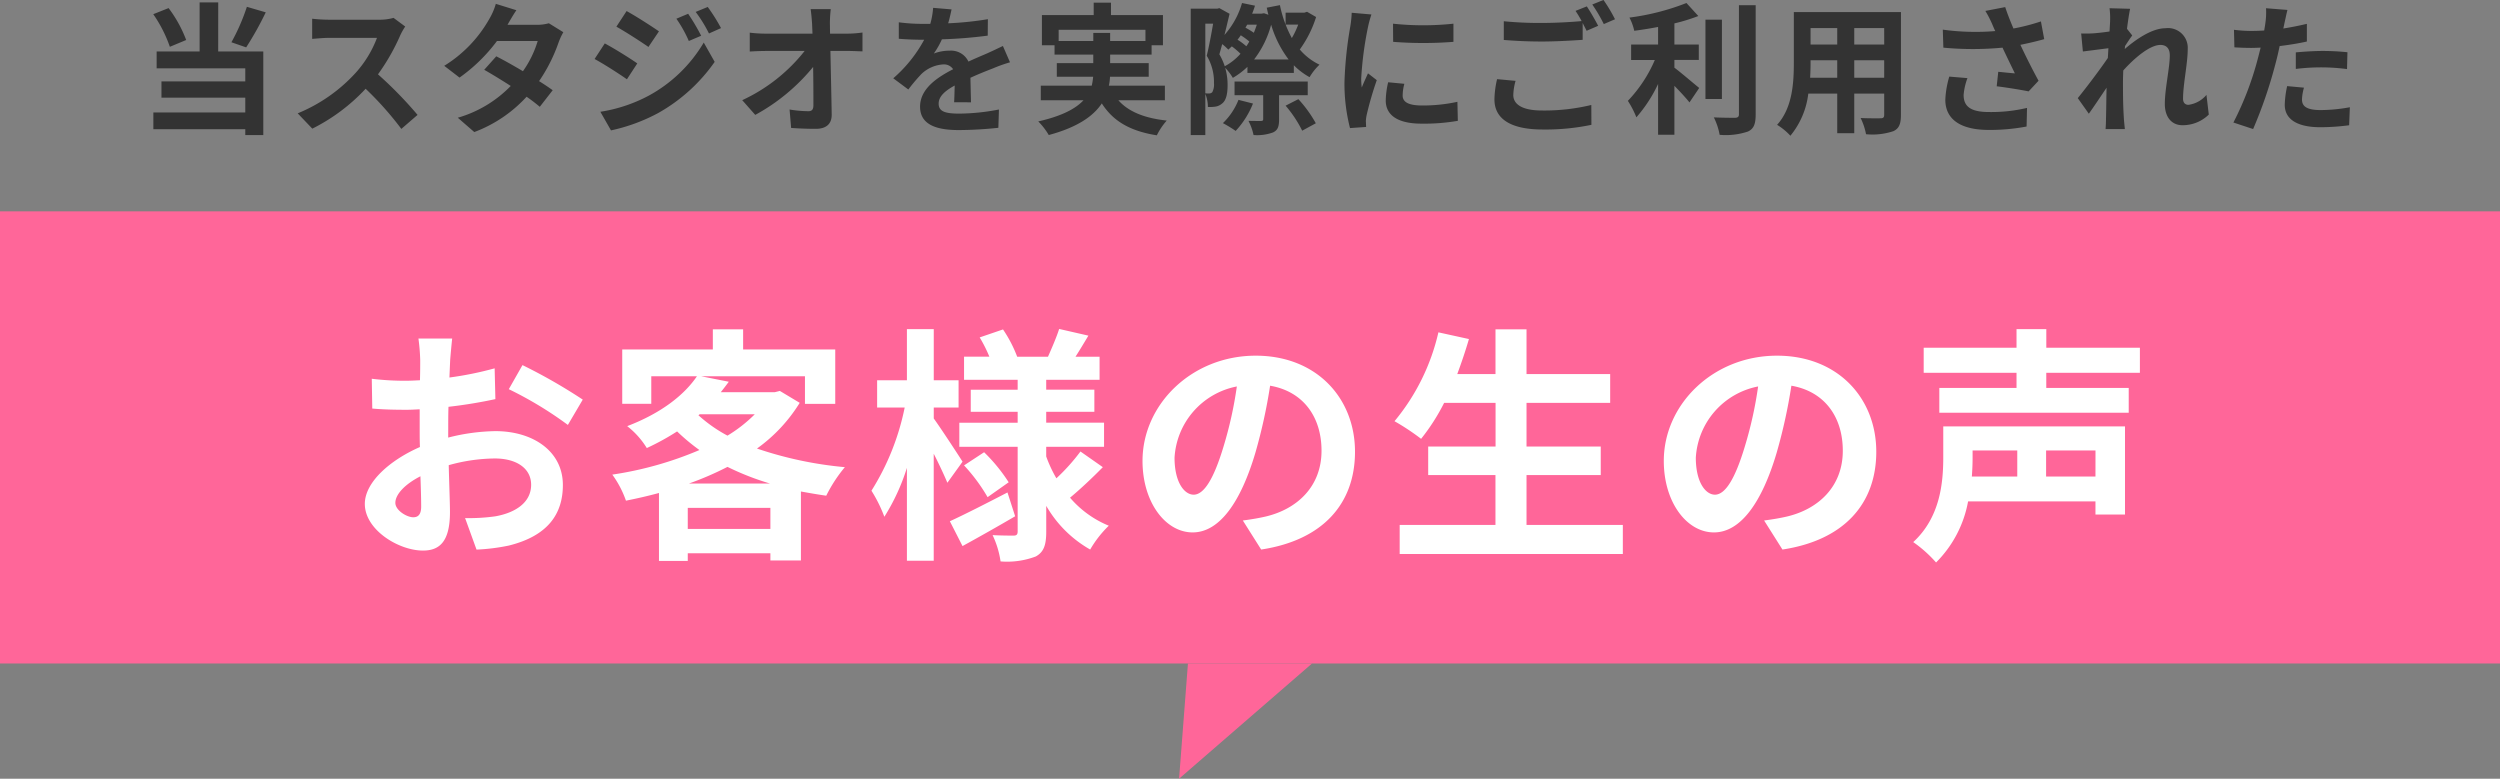
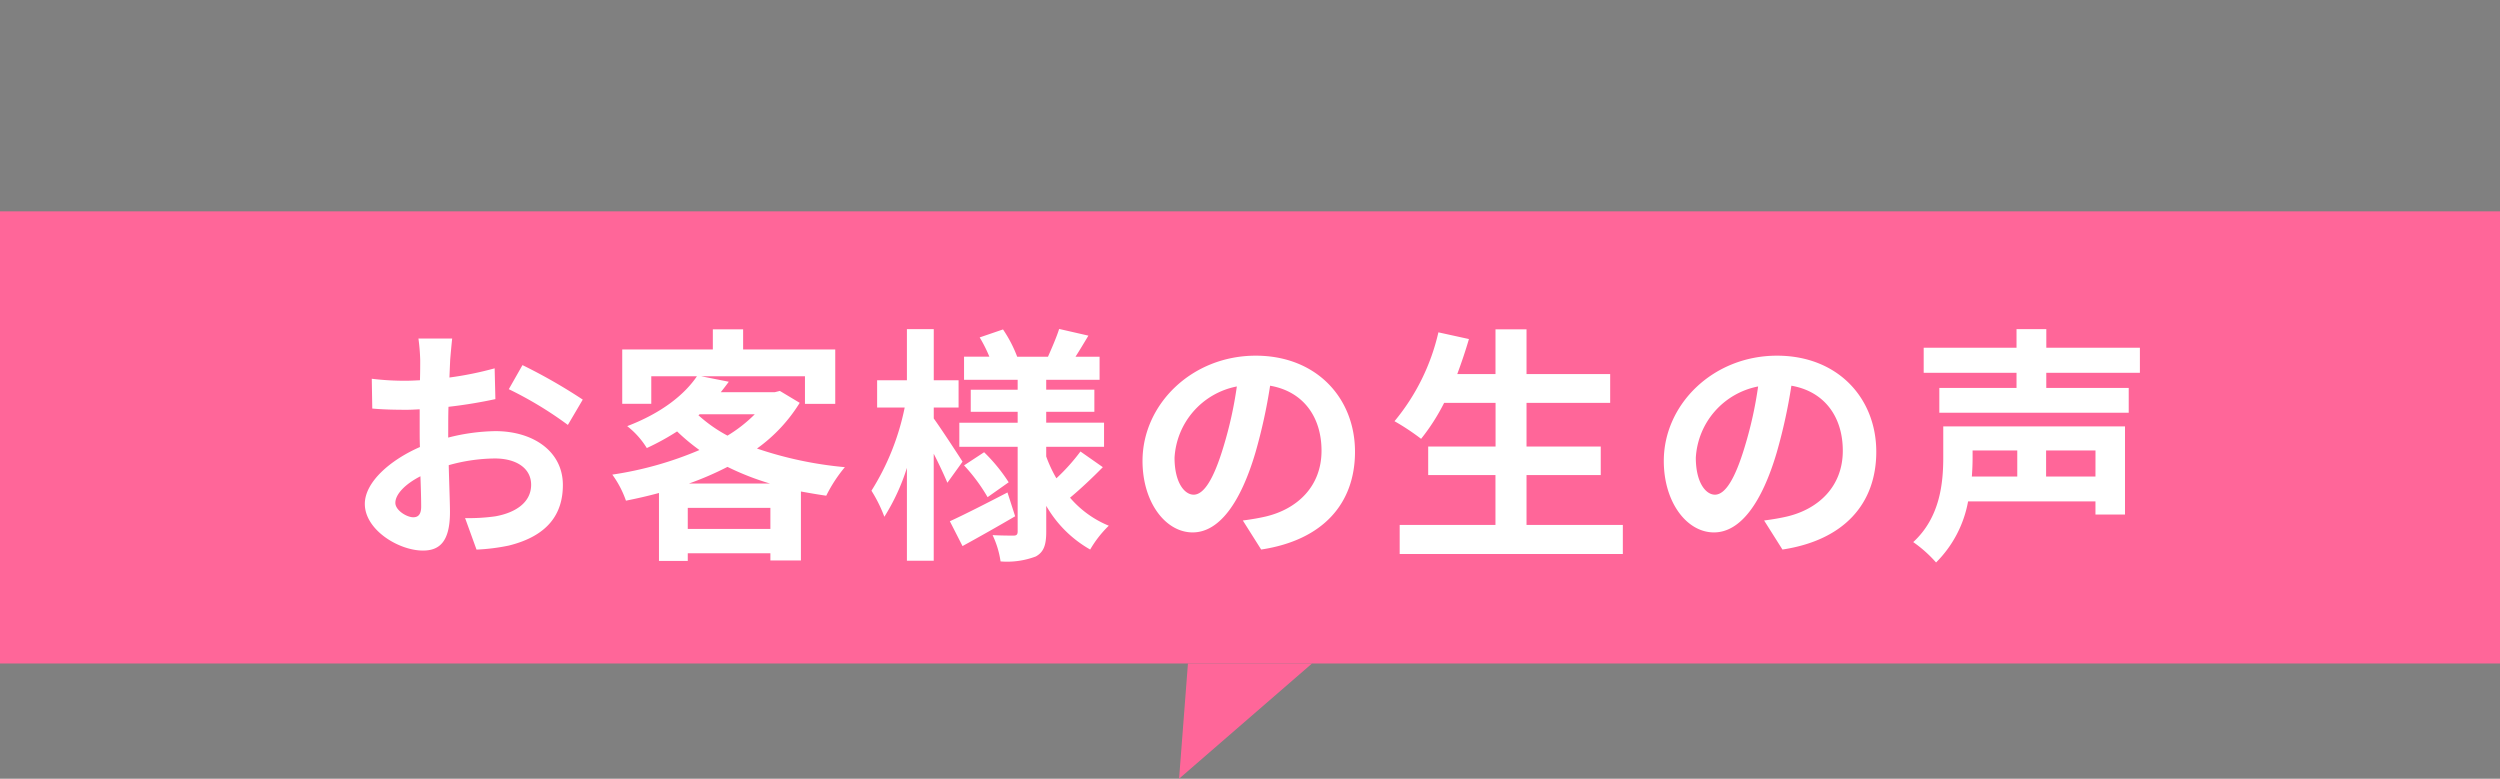
<svg xmlns="http://www.w3.org/2000/svg" width="282" height="87.84" viewBox="0 0 282 87.84">
  <rect x="0" y="0" width="282" height="87.84" fill="#808080" stroke="none" />
  <g id="グループ_330" data-name="グループ 330" transform="translate(-47 -11511.106)">
    <rect id="長方形_373" data-name="長方形 373" width="282" height="51" transform="translate(47 11534.946)" fill="#f69" />
    <path id="パス_343" data-name="パス 343" d="M-94.388-2.492c-.728,0-2.016-.784-2.016-1.624,0-.98,1.12-2.128,2.828-3,.056,1.456.084,2.716.084,3.416C-93.492-2.744-93.884-2.492-94.388-2.492Zm3.948-9.968c0-.812,0-1.652.028-2.492a53.552,53.552,0,0,0,5.292-.868l-.084-3.472a37.973,37.973,0,0,1-5.1,1.036c.028-.7.056-1.372.084-1.988.056-.7.168-1.9.224-2.408H-93.8a22.011,22.011,0,0,1,.2,2.436c0,.476,0,1.288-.028,2.268-.56.028-1.092.056-1.6.056a30.378,30.378,0,0,1-3.836-.224l.056,3.36c1.2.112,2.6.14,3.864.14.448,0,.952-.028,1.484-.056v2.324c0,.644,0,1.288.028,1.932C-97.02-8.932-99.848-6.44-99.848-4c0,2.94,3.836,5.264,6.552,5.264,1.792,0,3.052-.9,3.052-4.34,0-.952-.084-3.08-.14-5.292a19.684,19.684,0,0,1,5.208-.756c2.408,0,4.088,1.092,4.088,2.968C-81.088-4.144-82.88-3-85.12-2.6a21.2,21.2,0,0,1-3.416.2l1.288,3.556A22.591,22.591,0,0,0-83.608.7c4.4-1.092,6.1-3.556,6.1-6.832,0-3.808-3.36-6.076-7.616-6.076a22.569,22.569,0,0,0-5.32.728Zm6.832-4.48a42.122,42.122,0,0,1,6.664,4.032l1.68-2.856a61.253,61.253,0,0,0-6.8-3.892ZM-63.28-6.3a35.561,35.561,0,0,0,4.34-1.876A30.411,30.411,0,0,0-54.152-6.3Zm-.14,5.124v-2.38H-54.1v2.38Zm1.344-12.936h6.216A16.1,16.1,0,0,1-58.94-11.7,16.189,16.189,0,0,1-62.216-14Zm9.044-2.632-.56.14h-6.1c.308-.392.616-.784.9-1.176l-3.108-.616h11.7v3.108h3.416V-21.42H-57.176v-2.268h-3.416v2.268h-10.22v6.132h3.276V-18.4h5.152c-1.4,2.072-3.976,4.144-7.868,5.628A9.317,9.317,0,0,1-68.04-10.3a27.911,27.911,0,0,0,3.416-1.876,22.768,22.768,0,0,0,2.52,2.1,39.824,39.824,0,0,1-9.828,2.772,11.324,11.324,0,0,1,1.54,2.94c1.26-.252,2.492-.532,3.724-.868V2.436h3.248V1.568H-54.1V2.38h3.444V-5.4c.924.168,1.876.336,2.856.476a16.323,16.323,0,0,1,2.1-3.22,42.723,42.723,0,0,1-9.912-2.1A17.91,17.91,0,0,0-50.792-15.4Zm20.608,7.98c-.476-.756-2.492-3.836-3.248-4.872v-1.232h2.8v-3.08h-2.8v-5.768H-38.7v5.768h-3.36v3.08h3.108A27.994,27.994,0,0,1-42.7-5.488a15.976,15.976,0,0,1,1.456,2.94A23.62,23.62,0,0,0-38.7-8.064V2.408h3.024V-9.66c.616,1.2,1.2,2.464,1.54,3.276Zm5.068,3.472c-2.38,1.232-4.844,2.492-6.5,3.248l1.428,2.8c1.792-.98,3.976-2.212,5.936-3.36Zm-4.9-3.052A19.627,19.627,0,0,1-29.6-4.76l2.38-1.68a19.181,19.181,0,0,0-2.772-3.388Zm13.132-1.568A22.04,22.04,0,0,1-21.84-6.888a15.2,15.2,0,0,1-1.148-2.464v-1.092h6.524V-13.16h-6.524v-1.232h5.432v-2.492h-5.432V-18h6.02v-2.6h-2.716c.448-.7.952-1.54,1.456-2.38l-3.3-.756c-.28.9-.84,2.184-1.26,3.136h-3.472a14.768,14.768,0,0,0-1.6-3.08l-2.632.9A15.9,15.9,0,0,1-29.4-20.608h-2.856V-18h6.048v1.12H-31.5v2.492h5.292v1.232h-6.58v2.716h6.58V-.9c0,.336-.112.476-.448.476s-1.428,0-2.38-.056a10.358,10.358,0,0,1,.9,2.968,9.132,9.132,0,0,0,3.976-.56c.9-.5,1.176-1.288,1.176-2.8V-3.78a13.281,13.281,0,0,0,4.956,4.928,12.393,12.393,0,0,1,2.1-2.688A11.484,11.484,0,0,1-20.3-4.7c1.092-.9,2.52-2.24,3.7-3.444ZM-6.356-5.04c-1.036,0-2.156-1.372-2.156-4.172a8.694,8.694,0,0,1,7.028-8.036,44.508,44.508,0,0,1-1.484,6.72C-4.088-6.776-5.208-5.04-6.356-5.04ZM1.26,1.148C8.26.084,11.844-4.06,11.844-9.884c0-6.048-4.34-10.836-11.2-10.836-7.2,0-12.768,5.488-12.768,11.872,0,4.676,2.6,8.064,5.656,8.064C-3.444-.784-1.036-4.2.616-9.8a60.259,60.259,0,0,0,1.652-7.532c3.724.644,5.8,3.5,5.8,7.336,0,4.032-2.744,6.58-6.3,7.42-.728.168-1.512.308-2.576.448ZM31.192-1.624V-7.252h8.372v-3.22H31.192V-15.4h9.436v-3.248H31.192v-5.04h-3.5v5.04H23.38c.476-1.288.924-2.6,1.316-3.948l-3.444-.756A24.09,24.09,0,0,1,16.3-13.328a26.478,26.478,0,0,1,3,1.988,23.078,23.078,0,0,0,2.6-4.06h5.8v4.928H20.1v3.22h7.588v5.628H16.884V1.652H42.056V-1.624ZM52.444-5.04c-1.036,0-2.156-1.372-2.156-4.172a8.694,8.694,0,0,1,7.028-8.036,44.508,44.508,0,0,1-1.484,6.72C54.712-6.776,53.592-5.04,52.444-5.04ZM60.06,1.148C67.06.084,70.644-4.06,70.644-9.884c0-6.048-4.34-10.836-11.2-10.836-7.2,0-12.768,5.488-12.768,11.872,0,4.676,2.6,8.064,5.656,8.064,3.024,0,5.432-3.416,7.084-9.016a60.26,60.26,0,0,0,1.652-7.532c3.724.644,5.8,3.5,5.8,7.336,0,4.032-2.744,6.58-6.3,7.42-.728.168-1.512.308-2.576.448ZM86.548-10.024v2.94H81.424c.056-.756.084-1.456.084-2.128v-.812Zm8.82,2.94H89.8v-2.94h5.572ZM98.7-12.74H78.2v3.472c0,2.856-.336,6.776-3.388,9.576a14.4,14.4,0,0,1,2.576,2.3A13,13,0,0,0,81-4.284H95.368V-2.8H98.7Zm1.68-6.048v-2.828H89.824v-2.1h-3.36v2.1H75.992v2.828H86.464v1.708H77.756v2.8H99.12v-2.8h-9.3v-1.708Z" transform="translate(188 11571.946)" fill="#fff" />
-     <path id="パス_342" data-name="パス 342" d="M-113.152-13.072a22.92,22.92,0,0,1-1.744,4l1.664.576a36.056,36.056,0,0,0,2.208-3.952ZM-120-9.328a14.26,14.26,0,0,0-1.984-3.6l-1.728.688a15.091,15.091,0,0,1,1.872,3.68Zm3.616-4.24h-2.1v5.536h-4.848v1.9h10v1.472h-9.456v1.84h9.456v1.664H-123.7V.736h10.368v.656h2.032V-8.032h-5.088Zm19.776,1.744a5.776,5.776,0,0,1-1.664.208H-103.9a17.875,17.875,0,0,1-1.888-.112v2.272c.336-.016,1.216-.112,1.888-.112h5.424a12.4,12.4,0,0,1-2.384,3.92,18.127,18.127,0,0,1-6.56,4.592l1.648,1.728a21.076,21.076,0,0,0,6.016-4.5A36.486,36.486,0,0,1-95.728.7L-93.9-.88a44.98,44.98,0,0,0-4.464-4.576,23.524,23.524,0,0,0,2.512-4.4,7.561,7.561,0,0,1,.56-.992Zm17.52.608a5.08,5.08,0,0,1-1.392.176h-3.28l.016-.016c.192-.336.608-1.072.992-1.632l-2.32-.72a7.079,7.079,0,0,1-.72,1.68,14.646,14.646,0,0,1-5.1,5.312l1.728,1.328a18.829,18.829,0,0,0,4.224-4.128h4.592a11.654,11.654,0,0,1-1.664,3.408c-1.072-.64-2.16-1.248-3.008-1.68l-1.36,1.52c.816.464,1.9,1.12,2.992,1.824A13.53,13.53,0,0,1-89.36-.56L-87.5,1.056a15.271,15.271,0,0,0,5.9-3.984,18.526,18.526,0,0,1,1.488,1.136l1.456-1.872c-.4-.288-.944-.656-1.536-1.024a18.418,18.418,0,0,0,2.208-4.384,7.526,7.526,0,0,1,.528-1.136Zm15.712-1.072-1.328.56A14.452,14.452,0,0,1-63.3-9.216l1.392-.592A24.084,24.084,0,0,0-63.376-12.288Zm2.208-.768-1.36.56a15.374,15.374,0,0,1,1.5,2.432l1.36-.608A20.575,20.575,0,0,0-61.168-13.056Zm-9.152.464-1.152,1.76c1.056.592,2.72,1.664,3.616,2.288l1.184-1.76C-67.5-10.88-69.264-12.016-70.32-12.592Zm-2.96,11.36,1.2,2.1A20.122,20.122,0,0,0-66.736-1.1a19.3,19.3,0,0,0,6.352-5.76L-61.616-9.04a16.2,16.2,0,0,1-6.224,6A17.158,17.158,0,0,1-73.28-1.232Zm.5-7.712-1.152,1.76c1.072.576,2.736,1.648,3.648,2.288l1.168-1.792C-69.936-7.264-71.7-8.368-72.784-8.944Zm25.408-1.1-.016-1.152a13.686,13.686,0,0,1,.1-1.616h-2.272c.08.56.128,1.152.16,1.616q.024.528.048,1.152h-5.3a15.316,15.316,0,0,1-1.776-.112v2.128c.56-.032,1.248-.064,1.824-.064h4.368a19.268,19.268,0,0,1-7.04,5.552L-55.808-.88A22,22,0,0,0-49.28-6.288c.032,1.648.032,3.248.032,4.32,0,.464-.16.672-.56.672a13.59,13.59,0,0,1-2.128-.192l.176,2.08c.912.064,1.808.1,2.784.1,1.216,0,1.808-.592,1.792-1.616-.032-2.16-.1-4.832-.144-7.168h2.064c.432,0,1.04.032,1.552.048v-2.128a12.369,12.369,0,0,1-1.664.128Zm15.9,7.744c-.016-.72-.048-1.888-.064-2.768.976-.448,1.872-.8,2.576-1.072a16.8,16.8,0,0,1,1.888-.672l-.8-1.84c-.576.272-1.136.544-1.744.816-.656.288-1.328.56-2.144.944a2.158,2.158,0,0,0-2.112-1.232,4.959,4.959,0,0,0-1.792.32,9.679,9.679,0,0,0,.912-1.6,51.618,51.618,0,0,0,5.168-.416l.016-1.856a36.589,36.589,0,0,1-4.48.464c.192-.64.3-1.184.384-1.568l-2.08-.176a8.817,8.817,0,0,1-.32,1.808h-.768a20.329,20.329,0,0,1-2.784-.176v1.856c.864.08,2.032.112,2.672.112h.192A15.488,15.488,0,0,1-40.24-5.008l1.7,1.264a20.292,20.292,0,0,1,1.472-1.744,3.921,3.921,0,0,1,2.48-1.088,1.238,1.238,0,0,1,1.1.544c-1.808.928-3.728,2.208-3.728,4.224,0,2.048,1.872,2.64,4.352,2.64a43.839,43.839,0,0,0,4.48-.256l.064-2.064a24.235,24.235,0,0,1-4.5.464c-1.552,0-2.3-.24-2.3-1.12,0-.784.64-1.408,1.808-2.048-.016.688-.032,1.424-.064,1.888Zm9.888-6.912V-10.48h9.792v1.264h-3.984v-.912h-1.9v.912ZM-9.6-2.528V-4.176h-6.32a5.432,5.432,0,0,0,.128-1.008h4.368V-6.72h-4.352v-.96H-11.1V-8.736h1.28v-3.408H-15.68v-1.392h-1.952v1.392h-5.84v3.408h1.424V-7.68h4.368v.96h-4.112v1.536h4.1a7.333,7.333,0,0,1-.16,1.008H-23.6v1.648h4.816c-.88.944-2.416,1.776-5.1,2.384A7.765,7.765,0,0,1-22.7,1.392c3.264-.88,5.04-2.144,5.984-3.568,1.264,1.984,3.168,3.12,6.208,3.6A7.4,7.4,0,0,1-9.392-.24c-2.528-.272-4.32-1.008-5.456-2.288Zm8.3-.048A7.365,7.365,0,0,1-3.056.048a14.4,14.4,0,0,1,1.44.88A9.9,9.9,0,0,0,.336-2.16ZM6.512-3.1V-4.64H-1.744V-3.1H1.488V-.4c0,.16-.064.192-.256.208-.176,0-.816,0-1.408-.016A6.162,6.162,0,0,1,.4,1.392,5.22,5.22,0,0,0,2.592,1.1C3.136.848,3.28.432,3.28-.368V-3.1ZM4.016-1.92A13.606,13.606,0,0,1,5.888.9L7.424.064a14.114,14.114,0,0,0-1.968-2.72ZM.464-7.136a11.084,11.084,0,0,0,1.92-3.92,12.183,12.183,0,0,0,1.968,3.92Zm-3.312.768a7.02,7.02,0,0,0-.608-1.344c.1-.352.208-.736.32-1.152a5.651,5.651,0,0,1,.688.624c.128-.112.256-.24.4-.368a8.561,8.561,0,0,1,.976.832A6.384,6.384,0,0,1-2.848-6.368Zm-2.192-4.8h.88c-.192,1.12-.464,2.592-.72,3.616a5.706,5.706,0,0,1,.816,3.088A1.835,1.835,0,0,1-4.256-3.44a.5.5,0,0,1-.352.144,4.2,4.2,0,0,1-.432-.016ZM-.416-8.624a7.261,7.261,0,0,0-.992-.736,5.684,5.684,0,0,0,.368-.5,8.312,8.312,0,0,1,.96.7A3.675,3.675,0,0,1-.416-8.624ZM.768-11.056q-.144.456-.336.912a10.546,10.546,0,0,0-.944-.576l.192-.336Zm5.664-1.456-.3.1H4.016v1.344H5.44a9.476,9.476,0,0,1-.72,1.52,13.266,13.266,0,0,1-1.344-3.712l-1.488.288c.064.272.112.544.192.8l-.5-.176L1.3-12.3H.24a8.5,8.5,0,0,0,.32-.9L-.9-13.5A9.2,9.2,0,0,1-2.88-9.9c.208-.816.4-1.648.576-2.384l-1.152-.64-.24.064H-6.688V1.392H-5.04v-4.64a3.82,3.82,0,0,1,.288,1.472,4.338,4.338,0,0,0,.816-.032,1.473,1.473,0,0,0,.784-.352c.432-.32.624-1.024.624-2.064A6.842,6.842,0,0,0-2.8-6.192a6.1,6.1,0,0,1,.864,1.136A8.764,8.764,0,0,0-.288-6.3v.688H4.944V-6.48A7.749,7.749,0,0,0,6.72-5.136,6.478,6.478,0,0,1,7.84-6.544,6.64,6.64,0,0,1,5.616-8.256a12.693,12.693,0,0,0,1.84-3.664Zm9.7,1.344.016,2.048a43.853,43.853,0,0,0,6.8,0v-2.048A32.33,32.33,0,0,1,16.128-11.168ZM15.584-4.56A9.765,9.765,0,0,0,15.312-2.5c0,1.616,1.3,2.608,4.032,2.608a22.024,22.024,0,0,0,4.1-.32l-.048-2.144a18.261,18.261,0,0,1-3.968.416c-1.6,0-2.208-.416-2.208-1.12a5.214,5.214,0,0,1,.192-1.328ZM11.472-12.4a11.839,11.839,0,0,1-.16,1.552,43.933,43.933,0,0,0-.656,6.272A20.228,20.228,0,0,0,11.28.608L13.1.48c-.016-.224-.016-.48-.032-.656a4.655,4.655,0,0,1,.1-.736A38.2,38.2,0,0,1,14.3-4.8l-.992-.768c-.224.512-.48,1.04-.7,1.6a7.647,7.647,0,0,1-.064-1.024,39.176,39.176,0,0,1,.768-5.808,13.316,13.316,0,0,1,.384-1.408Zm16.4,7.488a10.579,10.579,0,0,0-.3,2.288c0,2.176,1.808,3.392,5.44,3.392a25.274,25.274,0,0,0,5.5-.528L38.5-2a22.469,22.469,0,0,1-5.568.624c-2.288,0-3.232-.736-3.232-1.744a6.52,6.52,0,0,1,.256-1.6Zm8.848-7.7a12.176,12.176,0,0,1,.688,1.152c-1.216.112-2.96.208-4.48.208a40.982,40.982,0,0,1-4.3-.192v2.112c1.28.1,2.656.176,4.32.176,1.5,0,3.472-.112,4.576-.192v-1.9c.16.32.32.624.448.88l1.3-.56c-.3-.592-.88-1.6-1.28-2.192Zm1.888-.72a16.964,16.964,0,0,1,1.3,2.208l1.264-.544a17.662,17.662,0,0,0-1.3-2.176Zm9.264,6.256h2.752V-8.816H47.872V-11.2a20.8,20.8,0,0,0,2.7-.832L49.232-13.5A27.02,27.02,0,0,1,42.8-11.856a5.97,5.97,0,0,1,.544,1.488c.864-.112,1.776-.256,2.688-.432v1.984h-3.04v1.744h2.672a15.5,15.5,0,0,1-3.04,4.608,10.708,10.708,0,0,1,.96,1.856,15.918,15.918,0,0,0,2.448-3.76V1.36h1.84V-4.16c.64.656,1.312,1.376,1.7,1.872l1.1-1.632c-.432-.336-2.016-1.7-2.8-2.288Zm5.36-4.544H51.376v8.944h1.856Zm1.92-1.632v12.3c0,.288-.128.384-.432.4-.336,0-1.36,0-2.4-.048a7.3,7.3,0,0,1,.656,1.968,7.879,7.879,0,0,0,3.184-.368c.656-.3.88-.832.88-1.936v-12.32ZM68.16-5.072V-7.04h3.376v1.968Zm-4.976,0c.032-.592.048-1.168.048-1.68V-7.04H66.24v1.968Zm3.056-5.6v1.856H63.232v-1.856Zm5.3,1.856H68.16v-1.856h3.376Zm1.888-3.664H61.344v5.712c0,2.24-.144,5.088-1.888,7.008a7.028,7.028,0,0,1,1.5,1.232A9.163,9.163,0,0,0,62.976-3.28H66.24V1.184h1.92V-3.28h3.376v2.4c0,.288-.112.384-.416.384-.288,0-1.344.016-2.24-.032A7.193,7.193,0,0,1,69.488,1.3,7.43,7.43,0,0,0,72.56.96c.64-.288.864-.8.864-1.824ZM78.88-5.2a10.739,10.739,0,0,0-.448,2.608c0,2.208,1.712,3.408,4.9,3.408A22.206,22.206,0,0,0,87.6.432l.048-2.1a17.519,17.519,0,0,1-4.32.464c-2.24,0-2.832-.784-2.832-1.936a7.111,7.111,0,0,1,.432-1.888Zm10.336-6.224a23.179,23.179,0,0,1-3.1.8c-.352-.832-.656-1.584-.928-2.416l-2.24.432a12.3,12.3,0,0,1,.784,1.52c.1.24.208.5.336.752a27,27,0,0,1-5.92-.16l.064,2.032a35.6,35.6,0,0,0,6.672,0c.464.992,1.008,2.1,1.392,2.9-.48-.032-1.344-.128-1.872-.176l-.176,1.632c1.168.144,2.736.4,3.6.576l1.12-1.2C88.256-6,87.5-7.5,86.9-8.784c.96-.192,1.888-.416,2.688-.64Zm18.672,8.288a3.2,3.2,0,0,1-2.032,1.12c-.4,0-.608-.272-.608-.688,0-1.648.528-3.968.528-5.616a2.223,2.223,0,0,0-2.5-2.336c-1.536,0-3.36,1.264-4.608,2.352A2.387,2.387,0,0,0,98.7-8.64c.272-.416.608-.928.816-1.2l-.592-.752c.128-.992.256-1.808.352-2.256l-2.32-.064a8.451,8.451,0,0,1,.064,1.408c0,.176-.032.624-.064,1.216-.672.1-1.36.176-1.824.208a13.476,13.476,0,0,1-1.376.016l.192,2.032c.9-.112,2.112-.272,2.88-.368l-.064,1.1c-.9,1.328-2.5,3.44-3.392,4.528l1.248,1.76c.544-.752,1.312-1.92,2-2.928-.032,1.344-.032,2.256-.064,3.488,0,.256-.016.832-.048,1.168h2.176c-.032-.352-.1-.928-.112-1.216-.1-1.488-.1-2.816-.1-4.112,0-.4.016-.832.032-1.28,1.28-1.424,3.008-2.88,4.192-2.88.656,0,1.056.384,1.056,1.168,0,1.44-.56,3.76-.56,5.488,0,1.52.8,2.4,1.984,2.4a4.2,4.2,0,0,0,2.976-1.2Zm10.08-2.928a23.279,23.279,0,0,1,3.056-.176,22.887,22.887,0,0,1,2.72.192l.048-1.9a27.509,27.509,0,0,0-2.784-.144c-1.024,0-2.16.08-3.04.16Zm1.248-5.088c-.864.208-1.76.384-2.656.528l.128-.608c.08-.352.224-1.056.336-1.488l-2.416-.192a8.226,8.226,0,0,1-.064,1.6q-.048.384-.144.912c-.48.032-.944.048-1.408.048a15.6,15.6,0,0,1-2-.128L111.04-8.5c.56.032,1.152.064,1.92.064.32,0,.672-.016,1.04-.032-.112.448-.224.9-.336,1.312a34.935,34.935,0,0,1-2.736,7.136l2.224.736a51.1,51.1,0,0,0,2.512-7.328c.176-.64.336-1.344.48-2.032,1.056-.128,2.128-.3,3.072-.512Zm-2.224,7.024a10.875,10.875,0,0,0-.272,2.112c0,1.6,1.36,2.528,4.032,2.528a25.354,25.354,0,0,0,3.232-.224l.08-2.032a18.369,18.369,0,0,1-3.3.32c-1.7,0-2.1-.512-2.1-1.2a5.482,5.482,0,0,1,.224-1.328Z" transform="translate(188 11524.946)" fill="#333" />
-     <path id="パス_197" data-name="パス 197" d="M15,0,14,13H0Z" transform="translate(195 11598.946) rotate(180)" fill="#f69" />
+     <path id="パス_197" data-name="パス 197" d="M15,0,14,13H0" transform="translate(195 11598.946) rotate(180)" fill="#f69" />
  </g>
</svg>